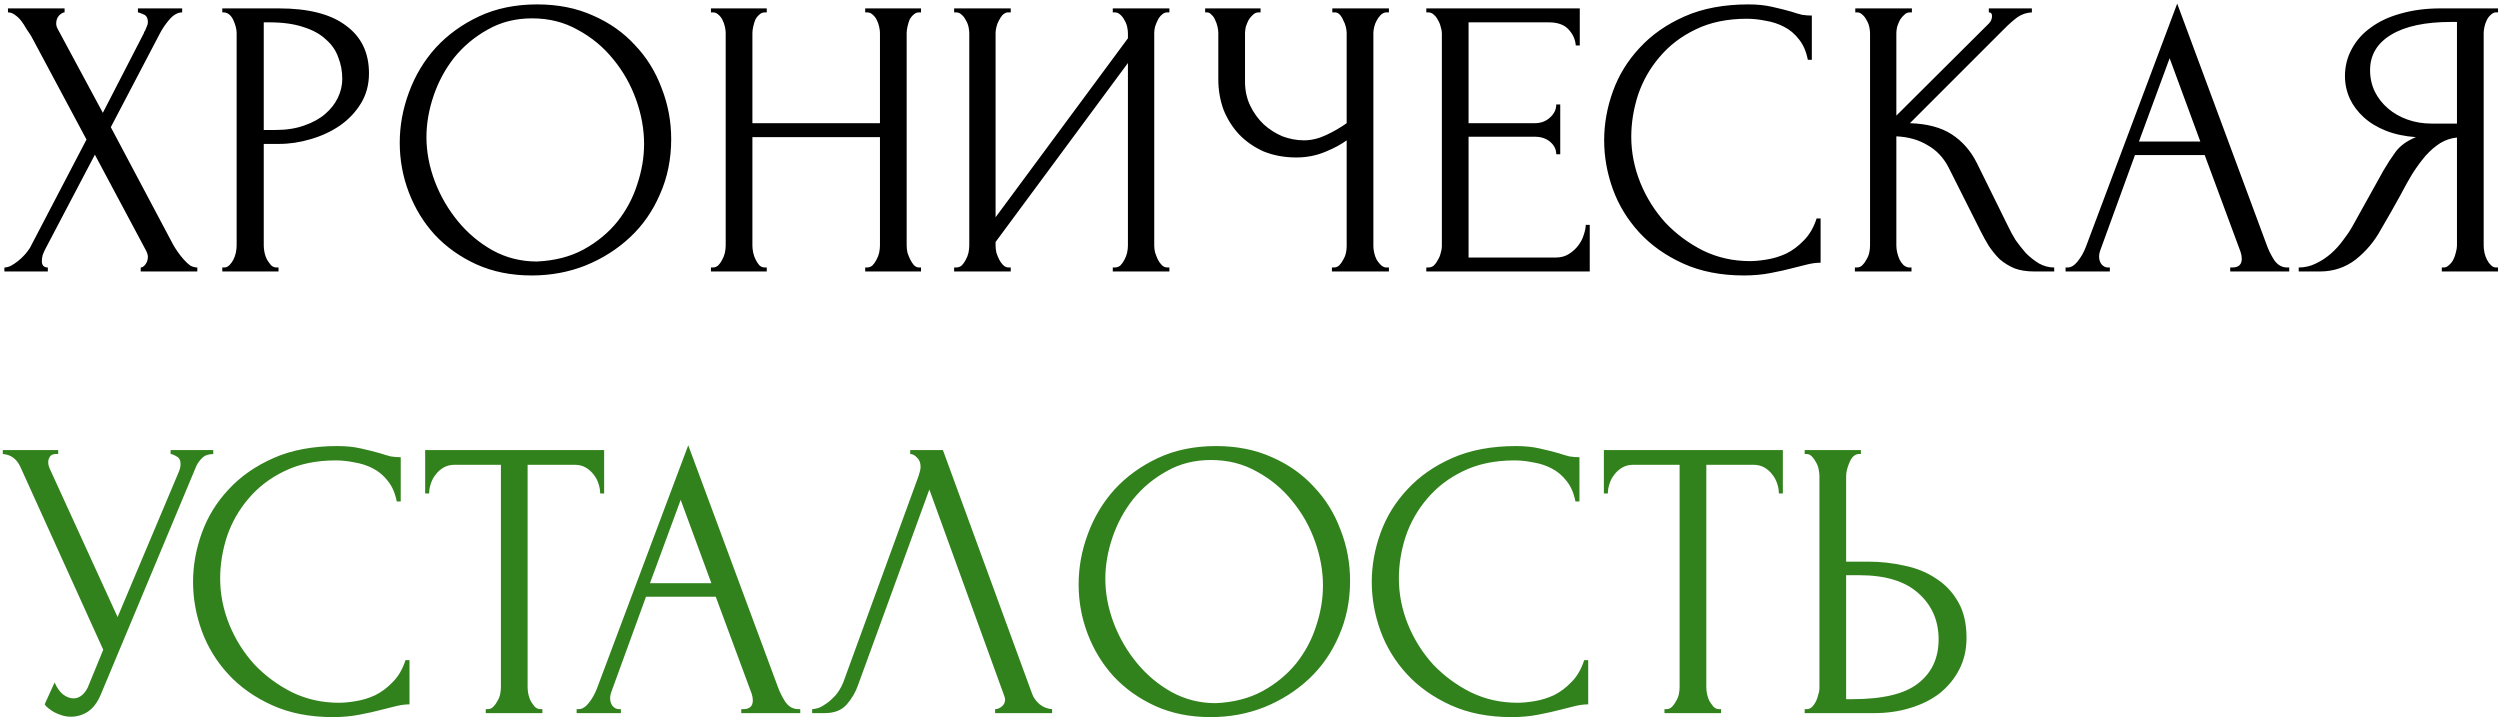
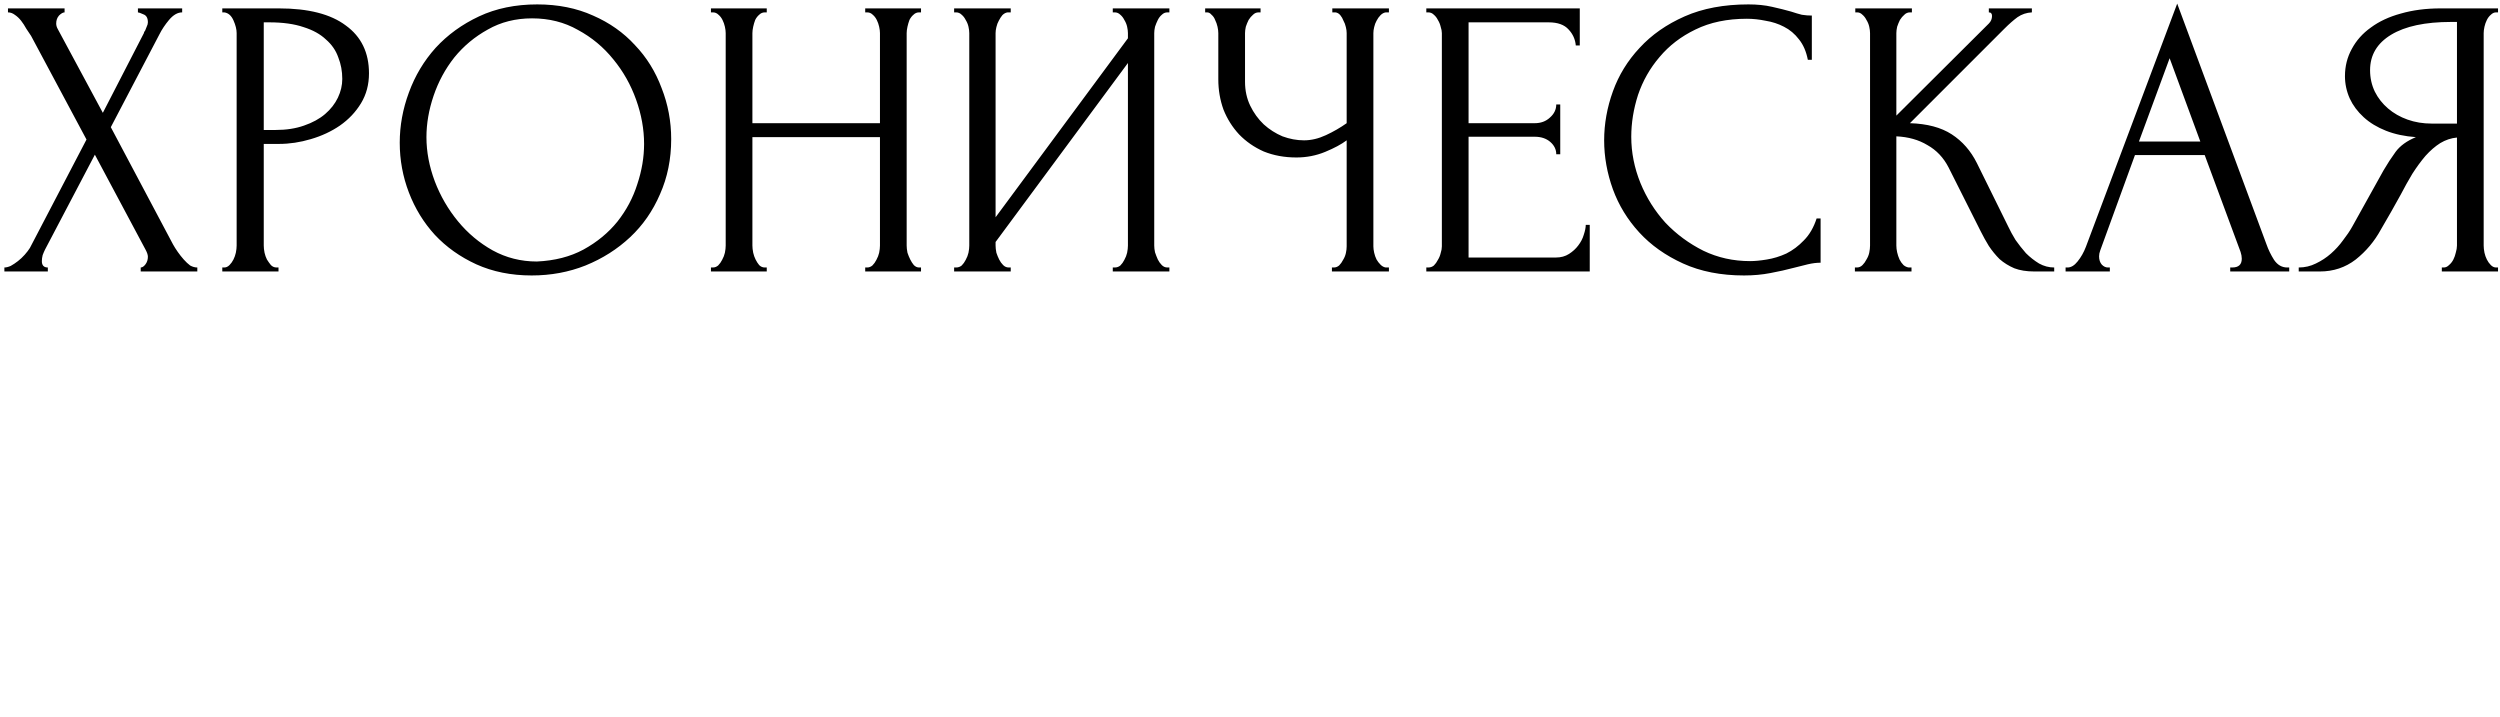
<svg xmlns="http://www.w3.org/2000/svg" width="617" height="177" viewBox="0 0 617 177" fill="none">
  <path d="M21.348 34.437L7.673 8.859C7.346 8.334 6.952 7.744 6.493 7.088C6.099 6.367 5.673 5.711 5.214 5.121C4.755 4.53 4.23 4.039 3.64 3.645C3.115 3.251 2.558 3.055 1.968 3.055V2.071H15.937V3.055C15.544 3.055 15.085 3.317 14.56 3.842C14.101 4.366 13.871 5.022 13.871 5.809C13.871 6.268 14.002 6.727 14.265 7.187L25.381 27.846L35.514 8.17C35.514 7.974 35.613 7.777 35.809 7.58C35.941 7.252 36.072 6.924 36.203 6.596C36.4 6.203 36.498 5.842 36.498 5.514C36.498 4.465 36.137 3.809 35.416 3.547C34.694 3.219 34.235 3.055 34.039 3.055V2.071H44.958V3.055C43.843 3.055 42.761 3.678 41.712 4.924C40.728 6.104 39.941 7.285 39.351 8.465L27.349 31.387L42.696 60.31C43.024 60.901 43.417 61.524 43.876 62.179C44.335 62.835 44.827 63.458 45.352 64.049C45.877 64.639 46.401 65.131 46.926 65.524C47.516 65.852 48.106 66.016 48.697 66.016V67H34.727V66.016C35.121 66.016 35.514 65.754 35.908 65.229C36.301 64.704 36.498 64.082 36.498 63.36C36.498 62.901 36.301 62.311 35.908 61.589L23.414 38.175L11.117 61.589C10.92 61.983 10.723 62.442 10.526 62.967C10.395 63.491 10.33 63.983 10.33 64.442C10.33 65.492 10.822 66.016 11.805 66.016V67H1.082V66.016C1.541 66.016 2.066 65.885 2.656 65.623C3.246 65.295 3.837 64.901 4.427 64.442C5.017 63.983 5.575 63.458 6.099 62.868C6.624 62.278 7.05 61.72 7.378 61.196L21.348 34.437ZM54.862 2.071H68.832C76.112 2.071 81.621 3.481 85.359 6.301C89.163 9.056 91.065 12.991 91.065 18.107C91.065 20.861 90.409 23.32 89.098 25.485C87.786 27.649 86.048 29.485 83.884 30.994C81.785 32.437 79.391 33.552 76.702 34.339C74.079 35.126 71.455 35.519 68.832 35.519H65.094V60.605C65.094 61.13 65.159 61.72 65.29 62.376C65.421 62.967 65.618 63.524 65.88 64.049C66.208 64.573 66.536 65.032 66.864 65.426C67.258 65.82 67.717 66.016 68.242 66.016H68.734V67H54.862V66.016H55.354C55.813 66.016 56.239 65.82 56.633 65.426C57.027 65.032 57.355 64.573 57.617 64.049C57.879 63.524 58.076 62.967 58.207 62.376C58.338 61.72 58.404 61.13 58.404 60.605V8.17C58.404 7.252 58.142 6.203 57.617 5.022C57.092 3.842 56.338 3.186 55.354 3.055H54.862V2.071ZM65.094 5.514V32.076H68.045C70.668 32.076 72.996 31.715 75.03 30.994C77.128 30.273 78.866 29.322 80.244 28.141C81.621 26.96 82.67 25.616 83.392 24.108C84.113 22.599 84.474 21.058 84.474 19.484C84.474 17.582 84.146 15.811 83.49 14.171C82.9 12.466 81.883 10.991 80.44 9.744C79.063 8.433 77.227 7.416 74.931 6.695C72.636 5.908 69.816 5.514 66.471 5.514H65.094ZM132.595 1.087C137.711 1.087 142.302 2.005 146.368 3.842C150.434 5.613 153.877 8.039 156.697 11.122C159.583 14.139 161.78 17.68 163.289 21.746C164.863 25.747 165.65 29.945 165.65 34.339C165.65 39.258 164.732 43.783 162.895 47.915C161.124 52.047 158.665 55.588 155.517 58.54C152.369 61.491 148.696 63.819 144.499 65.524C140.367 67.164 135.94 67.984 131.218 67.984C126.168 67.984 121.609 67.066 117.543 65.229C113.543 63.393 110.132 60.966 107.312 57.949C104.557 54.932 102.426 51.456 100.917 47.521C99.409 43.586 98.655 39.487 98.655 35.224C98.655 31.027 99.409 26.895 100.917 22.829C102.426 18.697 104.623 15.024 107.509 11.81C110.46 8.597 114.034 6.006 118.232 4.039C122.429 2.071 127.217 1.087 132.595 1.087ZM132.497 64.541C136.891 64.344 140.727 63.36 144.007 61.589C147.352 59.753 150.139 57.457 152.369 54.703C154.599 51.883 156.238 48.8 157.288 45.455C158.403 42.111 158.96 38.798 158.96 35.519C158.96 31.912 158.304 28.272 156.993 24.599C155.681 20.927 153.812 17.615 151.385 14.663C148.958 11.646 146.04 9.22 142.629 7.383C139.285 5.481 135.513 4.53 131.316 4.53C127.25 4.53 123.61 5.449 120.396 7.285C117.183 9.056 114.428 11.351 112.132 14.171C109.903 16.991 108.197 20.14 107.017 23.616C105.836 27.092 105.246 30.502 105.246 33.847C105.246 37.454 105.935 41.094 107.312 44.767C108.689 48.374 110.591 51.653 113.018 54.605C115.445 57.556 118.297 59.95 121.577 61.786C124.922 63.622 128.561 64.541 132.497 64.541ZM213.534 66.016H214.026C214.485 66.016 214.911 65.852 215.305 65.524C215.698 65.131 216.026 64.672 216.289 64.147C216.617 63.557 216.846 62.967 216.977 62.376C217.108 61.72 217.174 61.13 217.174 60.605V33.847H185.693V60.605C185.693 61.13 185.759 61.72 185.89 62.376C186.021 62.967 186.218 63.524 186.48 64.049C186.743 64.573 187.038 65.032 187.366 65.426C187.759 65.82 188.218 66.016 188.743 66.016H189.235V67H175.462V66.016H175.954C176.413 66.016 176.839 65.852 177.233 65.524C177.626 65.131 177.954 64.672 178.217 64.147C178.545 63.557 178.774 62.967 178.905 62.376C179.036 61.72 179.102 61.13 179.102 60.605V8.17C179.102 7.711 179.036 7.187 178.905 6.596C178.774 6.006 178.577 5.449 178.315 4.924C178.053 4.399 177.725 3.973 177.331 3.645C176.938 3.251 176.479 3.055 175.954 3.055H175.462V2.071H189.235V3.055H188.743C188.218 3.055 187.759 3.251 187.366 3.645C186.972 3.973 186.644 4.399 186.382 4.924C186.185 5.449 186.021 6.006 185.89 6.596C185.759 7.187 185.693 7.711 185.693 8.17V30.404H217.174V8.17C217.174 7.711 217.108 7.187 216.977 6.596C216.846 6.006 216.649 5.449 216.387 4.924C216.125 4.399 215.797 3.973 215.403 3.645C215.01 3.251 214.551 3.055 214.026 3.055H213.534V2.071H227.307V3.055H226.815C226.29 3.055 225.831 3.251 225.438 3.645C225.044 3.973 224.716 4.399 224.454 4.924C224.257 5.449 224.093 6.006 223.962 6.596C223.831 7.187 223.765 7.711 223.765 8.17V60.605C223.765 61.13 223.831 61.72 223.962 62.376C224.159 62.967 224.388 63.524 224.651 64.049C224.913 64.573 225.208 65.032 225.536 65.426C225.93 65.82 226.356 66.016 226.815 66.016H227.307V67H213.534V66.016ZM274.633 66.016H275.125C275.65 66.016 276.109 65.852 276.503 65.524C276.896 65.131 277.224 64.672 277.486 64.147C277.814 63.557 278.044 62.967 278.175 62.376C278.306 61.72 278.372 61.13 278.372 60.605V15.549L245.71 59.72V60.605C245.71 61.13 245.776 61.72 245.907 62.376C246.104 62.967 246.333 63.524 246.596 64.049C246.858 64.573 247.186 65.032 247.58 65.426C247.973 65.82 248.432 66.016 248.957 66.016H249.449V67H235.479V66.016H235.971C236.496 66.016 236.955 65.852 237.348 65.524C237.742 65.131 238.07 64.672 238.332 64.147C238.66 63.557 238.89 62.967 239.021 62.376C239.152 61.72 239.218 61.13 239.218 60.605V8.17C239.218 7.711 239.152 7.187 239.021 6.596C238.89 6.006 238.66 5.449 238.332 4.924C238.07 4.399 237.742 3.973 237.348 3.645C236.955 3.251 236.496 3.055 235.971 3.055H235.479V2.071H249.449V3.055H248.662C248.203 3.12 247.776 3.35 247.383 3.743C247.055 4.137 246.76 4.596 246.497 5.121C246.235 5.58 246.038 6.104 245.907 6.695C245.776 7.219 245.71 7.711 245.71 8.17V53.621L278.372 9.449V8.17C278.372 7.711 278.306 7.187 278.175 6.596C278.044 6.006 277.814 5.449 277.486 4.924C277.224 4.399 276.896 3.973 276.503 3.645C276.109 3.251 275.65 3.055 275.125 3.055H274.633V2.071H288.603V3.055H288.111C287.586 3.055 287.127 3.251 286.734 3.645C286.34 3.973 286.012 4.399 285.75 4.924C285.488 5.449 285.258 6.006 285.061 6.596C284.93 7.187 284.865 7.711 284.865 8.17V60.605C284.865 61.13 284.93 61.688 285.061 62.278C285.258 62.868 285.488 63.458 285.75 64.049C286.012 64.573 286.34 65.032 286.734 65.426C287.127 65.82 287.586 66.016 288.111 66.016H288.603V67H274.633V66.016ZM328.718 66.016H329.21C329.669 66.016 330.095 65.852 330.489 65.524C330.882 65.131 331.21 64.672 331.472 64.147C331.8 63.622 332.03 63.065 332.161 62.475C332.292 61.884 332.358 61.327 332.358 60.802V34.634C331.046 35.618 329.275 36.569 327.045 37.487C324.816 38.405 322.454 38.864 319.962 38.864C317.011 38.864 314.322 38.372 311.895 37.388C309.534 36.339 307.501 34.929 305.796 33.158C304.156 31.387 302.877 29.354 301.959 27.059C301.107 24.698 300.68 22.206 300.68 19.582V8.17C300.68 7.711 300.615 7.187 300.484 6.596C300.352 6.006 300.156 5.449 299.893 4.924C299.697 4.399 299.401 3.973 299.008 3.645C298.68 3.251 298.319 3.055 297.926 3.055H297.434V2.071H311.108V3.055H310.616C310.092 3.055 309.633 3.251 309.239 3.645C308.846 3.973 308.485 4.399 308.157 4.924C307.895 5.449 307.665 6.006 307.468 6.596C307.337 7.187 307.272 7.711 307.272 8.17V20.172C307.272 22.337 307.698 24.304 308.55 26.075C309.403 27.846 310.518 29.387 311.895 30.699C313.273 31.945 314.814 32.929 316.519 33.65C318.29 34.306 320.061 34.634 321.831 34.634C323.602 34.634 325.406 34.208 327.242 33.355C329.079 32.502 330.784 31.519 332.358 30.404V8.17C332.358 7.711 332.292 7.219 332.161 6.695C332.03 6.104 331.833 5.58 331.571 5.121C331.374 4.596 331.112 4.137 330.784 3.743C330.456 3.35 330.062 3.12 329.603 3.055H328.816V2.071H342.786V3.055H341.999C341.54 3.12 341.113 3.35 340.72 3.743C340.326 4.137 339.998 4.596 339.736 5.121C339.474 5.58 339.277 6.104 339.146 6.695C339.015 7.219 338.949 7.711 338.949 8.17V60.802C338.949 61.261 339.015 61.786 339.146 62.376C339.277 62.967 339.474 63.524 339.736 64.049C339.998 64.508 340.326 64.934 340.72 65.328C341.113 65.721 341.54 65.951 341.999 66.016H342.786V67H328.718V66.016ZM352.014 66.016H352.506C353.031 66.016 353.49 65.852 353.883 65.524C354.277 65.131 354.605 64.672 354.867 64.147C355.195 63.622 355.424 63.065 355.556 62.475C355.752 61.884 355.851 61.327 355.851 60.802V8.17C355.851 7.711 355.752 7.187 355.556 6.596C355.424 6.006 355.195 5.449 354.867 4.924C354.605 4.399 354.277 3.973 353.883 3.645C353.49 3.251 353.031 3.055 352.506 3.055H352.014V2.071H389.889V11.22H388.906C388.774 9.712 388.184 8.4 387.135 7.285C386.085 6.104 384.446 5.514 382.216 5.514H362.442V30.404H378.773C380.281 30.404 381.527 29.945 382.511 29.026C383.56 28.108 384.085 27.026 384.085 25.78H385.069V38.077H384.085C384.085 36.897 383.593 35.88 382.609 35.027C381.626 34.175 380.347 33.748 378.773 33.748H362.442V63.557H383.987C385.233 63.557 386.315 63.262 387.233 62.671C388.151 62.081 388.906 61.392 389.496 60.605C390.152 59.753 390.611 58.867 390.873 57.949C391.201 56.965 391.365 56.146 391.365 55.49H392.349V67H352.014V66.016ZM431.124 4.629C426.271 4.629 422.04 5.514 418.433 7.285C414.892 8.99 411.94 11.253 409.579 14.073C407.218 16.828 405.448 19.943 404.267 23.419C403.152 26.895 402.595 30.338 402.595 33.748C402.595 37.618 403.349 41.422 404.857 45.16C406.366 48.833 408.432 52.112 411.055 54.998C413.744 57.818 416.859 60.114 420.401 61.884C423.942 63.59 427.779 64.442 431.911 64.442C433.092 64.442 434.469 64.311 436.043 64.049C437.682 63.786 439.289 63.294 440.863 62.573C442.437 61.786 443.88 60.704 445.192 59.327C446.569 57.949 447.619 56.146 448.34 53.916H449.324V64.836C448.34 64.836 447.291 64.967 446.176 65.229C445.126 65.492 443.946 65.787 442.634 66.115C440.929 66.574 439.027 67 436.928 67.394C434.895 67.787 432.731 67.984 430.435 67.984C424.729 67.984 419.712 67 415.384 65.032C411.055 63.065 407.448 60.507 404.562 57.359C401.676 54.211 399.512 50.669 398.069 46.734C396.626 42.734 395.905 38.7 395.905 34.634C395.905 30.568 396.626 26.534 398.069 22.533C399.512 18.533 401.709 14.958 404.661 11.81C407.612 8.597 411.317 6.006 415.777 4.039C420.237 2.071 425.484 1.087 431.518 1.087C433.682 1.087 435.617 1.284 437.322 1.677C439.093 2.071 440.667 2.464 442.044 2.858C443.028 3.186 443.913 3.448 444.7 3.645C445.553 3.776 446.372 3.842 447.16 3.842V14.762H446.176C445.782 12.729 445.061 11.056 444.011 9.744C442.962 8.367 441.716 7.318 440.273 6.596C438.896 5.875 437.387 5.383 435.748 5.121C434.174 4.793 432.632 4.629 431.124 4.629ZM457.789 66.016H458.281C458.805 66.016 459.265 65.82 459.658 65.426C460.052 65.032 460.379 64.573 460.642 64.049C460.97 63.524 461.199 62.967 461.33 62.376C461.462 61.72 461.527 61.13 461.527 60.605V8.17C461.527 7.711 461.462 7.187 461.33 6.596C461.199 6.006 460.97 5.449 460.642 4.924C460.379 4.399 460.052 3.973 459.658 3.645C459.265 3.251 458.838 3.055 458.379 3.055H457.887V2.071H471.857V3.055H471.365C470.84 3.055 470.381 3.251 469.988 3.645C469.594 3.973 469.233 4.399 468.905 4.924C468.643 5.449 468.414 6.006 468.217 6.596C468.086 7.187 468.02 7.711 468.02 8.17V28.535L490.844 5.809C491.368 5.285 491.631 4.662 491.631 3.94C491.631 3.35 491.368 3.055 490.844 3.055V2.071H501.468V3.055C500.157 3.12 498.976 3.514 497.927 4.235C496.943 4.957 495.861 5.908 494.68 7.088L471.365 30.404C475.628 30.535 479.071 31.453 481.695 33.158C484.318 34.863 486.384 37.224 487.892 40.241L495.664 55.982C496.123 56.965 496.713 58.048 497.435 59.228C498.222 60.343 499.075 61.425 499.993 62.475C500.977 63.458 502.059 64.311 503.239 65.032C504.42 65.688 505.666 66.016 506.978 66.016V67H502.059C500.157 67 498.517 66.738 497.14 66.213C495.763 65.623 494.549 64.868 493.5 63.95C492.516 62.967 491.631 61.884 490.844 60.704C490.122 59.523 489.466 58.343 488.876 57.162L480.908 41.324C479.661 38.897 477.923 37.06 475.694 35.814C473.529 34.503 470.971 33.781 468.02 33.65V60.605C468.02 61.13 468.086 61.688 468.217 62.278C468.348 62.868 468.545 63.458 468.807 64.049C469.069 64.573 469.397 65.032 469.791 65.426C470.184 65.754 470.611 65.951 471.07 66.016H471.758V67H457.789V66.016ZM550.418 66.016H550.91C552.484 66.016 553.271 65.295 553.271 63.852C553.271 63.327 553.173 62.77 552.976 62.179L544.122 38.274H526.906L518.347 61.786C518.15 62.311 518.052 62.803 518.052 63.262C518.052 64.114 518.281 64.803 518.741 65.328C519.2 65.787 519.692 66.016 520.216 66.016H520.708V67H509.788V66.016H510.28C511.133 66.016 511.953 65.524 512.74 64.541C513.592 63.491 514.281 62.278 514.805 60.901L537.334 0.89L559.37 60.31C559.829 61.622 560.453 62.901 561.24 64.147C562.092 65.393 563.174 66.016 564.486 66.016H564.978V67H550.418V66.016ZM527.89 34.929H543.04L535.465 14.368L527.89 34.929ZM602.641 66.016H603.133C603.592 66.016 604.018 65.82 604.412 65.426C604.871 65.032 605.232 64.573 605.494 64.049C605.756 63.524 605.953 62.967 606.084 62.376C606.281 61.72 606.379 61.13 606.379 60.605V33.945C604.936 34.076 603.559 34.535 602.248 35.322C601.001 36.109 599.788 37.159 598.608 38.471C597.493 39.782 596.41 41.258 595.361 42.898C594.377 44.537 593.426 46.242 592.508 48.013C591.787 49.325 591 50.735 590.147 52.243C589.295 53.686 588.442 55.162 587.589 56.67C586.015 59.556 583.949 62.016 581.392 64.049C578.834 66.016 575.882 67 572.538 67H567.324V66.016C568.832 66.016 570.242 65.688 571.554 65.032C572.931 64.377 574.177 63.557 575.292 62.573C576.407 61.589 577.391 60.507 578.243 59.327C579.162 58.146 579.916 57.031 580.506 55.982L588.278 42.012C589.196 40.438 590.18 38.93 591.229 37.487C592.344 35.978 594.017 34.765 596.246 33.847C593.492 33.65 591.033 33.125 588.868 32.273C586.704 31.42 584.868 30.305 583.359 28.928C581.851 27.551 580.703 26.009 579.916 24.304C579.129 22.533 578.735 20.697 578.735 18.795C578.735 16.369 579.293 14.139 580.408 12.105C581.523 10.007 583.097 8.236 585.13 6.793C587.163 5.285 589.622 4.137 592.508 3.35C595.459 2.497 598.739 2.071 602.346 2.071H616.512V3.055H616.02C615.561 3.055 615.135 3.251 614.741 3.645C614.348 3.973 614.02 4.399 613.758 4.924C613.495 5.449 613.299 6.006 613.167 6.596C613.036 7.187 612.971 7.711 612.971 8.17V60.605C612.971 61.13 613.036 61.72 613.167 62.376C613.299 62.967 613.495 63.524 613.758 64.049C614.02 64.573 614.348 65.032 614.741 65.426C615.135 65.82 615.561 66.016 616.02 66.016H616.512V67H602.641V66.016ZM584.933 17.32C584.933 19.221 585.327 20.992 586.114 22.632C586.901 24.206 587.983 25.583 589.36 26.764C590.737 27.944 592.344 28.862 594.181 29.518C596.017 30.174 598.017 30.502 600.182 30.502H606.379V5.416H604.904C598.542 5.416 593.623 6.465 590.147 8.564C586.671 10.663 584.933 13.581 584.933 17.32Z" fill="black" />
-   <path d="M0.689 111.071H14.363V112.055H13.773C13.051 112.055 12.559 112.284 12.297 112.743C12.035 113.137 11.904 113.563 11.904 114.022C11.904 114.35 11.936 114.645 12.002 114.908C12.068 115.17 12.133 115.367 12.199 115.498L29.021 152.291L44.073 116.58C44.139 116.449 44.237 116.187 44.368 115.793C44.499 115.334 44.565 114.908 44.565 114.514C44.565 113.596 44.237 112.973 43.581 112.645C42.925 112.251 42.433 112.055 42.105 112.055V111.071H52.632V112.055C51.451 112.055 50.533 112.383 49.877 113.039C49.287 113.629 48.828 114.252 48.5 114.908L24.89 171.376C24.102 173.278 23.053 174.688 21.741 175.606C20.43 176.459 19.02 176.885 17.511 176.885C16.527 176.885 15.642 176.721 14.855 176.394C14.068 176.131 13.379 175.803 12.789 175.41C12.199 175.016 11.74 174.656 11.412 174.328C11.149 174 11.018 173.836 11.018 173.836L13.478 168.425C14.002 169.671 14.691 170.655 15.544 171.376C16.396 172.032 17.282 172.36 18.2 172.36C18.79 172.36 19.38 172.163 19.971 171.77C20.626 171.311 21.184 170.622 21.643 169.704L25.48 160.358L5.017 115.203C4.099 113.235 2.656 112.186 0.689 112.055V111.071ZM82.864 113.629C78.011 113.629 73.781 114.514 70.174 116.285C66.632 117.99 63.681 120.253 61.32 123.073C58.959 125.828 57.188 128.943 56.007 132.419C54.892 135.895 54.335 139.338 54.335 142.748C54.335 146.618 55.089 150.422 56.598 154.16C58.106 157.833 60.172 161.112 62.795 163.998C65.484 166.818 68.6 169.114 72.141 170.884C75.683 172.59 79.52 173.442 83.651 173.442C84.832 173.442 86.209 173.311 87.783 173.049C89.423 172.786 91.03 172.294 92.604 171.573C94.178 170.786 95.621 169.704 96.932 168.327C98.31 166.949 99.359 165.146 100.08 162.916H101.064V173.836C100.08 173.836 99.031 173.967 97.916 174.229C96.867 174.492 95.686 174.787 94.375 175.115C92.669 175.574 90.767 176 88.669 176.394C86.636 176.787 84.471 176.984 82.176 176.984C76.47 176.984 71.453 176 67.124 174.032C62.795 172.065 59.188 169.507 56.303 166.359C53.417 163.211 51.252 159.669 49.81 155.734C48.367 151.734 47.645 147.7 47.645 143.634C47.645 139.568 48.367 135.534 49.81 131.533C51.252 127.533 53.45 123.958 56.401 120.81C59.352 117.597 63.058 115.006 67.518 113.039C71.977 111.071 77.224 110.087 83.258 110.087C85.422 110.087 87.357 110.284 89.062 110.677C90.833 111.071 92.407 111.464 93.784 111.858C94.768 112.186 95.653 112.448 96.441 112.645C97.293 112.776 98.113 112.842 98.9 112.842V123.762H97.916C97.523 121.729 96.801 120.056 95.752 118.744C94.703 117.367 93.456 116.318 92.013 115.596C90.636 114.875 89.128 114.383 87.488 114.121C85.914 113.793 84.373 113.629 82.864 113.629ZM133.362 175.016H133.854V176H119.884V175.016H120.376C120.901 175.016 121.36 174.819 121.753 174.426C122.147 174.032 122.475 173.573 122.737 173.049C123.065 172.524 123.295 171.967 123.426 171.376C123.557 170.72 123.623 170.13 123.623 169.605V114.711H112.211C111.162 114.711 110.243 114.94 109.456 115.4C108.669 115.859 108.013 116.449 107.489 117.17C106.964 117.826 106.571 118.58 106.308 119.433C106.046 120.22 105.915 121.007 105.915 121.794H104.931V111.071H149.102V121.794H148.119C148.119 121.007 147.987 120.22 147.725 119.433C147.463 118.58 147.069 117.826 146.545 117.17C146.02 116.449 145.364 115.859 144.577 115.4C143.79 114.94 142.872 114.711 141.822 114.711H130.214V169.605C130.214 170.13 130.279 170.72 130.411 171.376C130.542 171.967 130.739 172.524 131.001 173.049C131.329 173.573 131.657 174.032 131.985 174.426C132.378 174.819 132.837 175.016 133.362 175.016ZM182.944 175.016H183.436C185.01 175.016 185.797 174.295 185.797 172.852C185.797 172.327 185.699 171.77 185.502 171.18L176.648 147.274H159.432L150.873 170.786C150.676 171.311 150.578 171.803 150.578 172.262C150.578 173.114 150.808 173.803 151.267 174.328C151.726 174.787 152.218 175.016 152.742 175.016H153.234V176H142.314V175.016H142.806C143.659 175.016 144.479 174.524 145.266 173.541C146.118 172.491 146.807 171.278 147.332 169.901L169.86 109.89L191.896 169.31C192.356 170.622 192.979 171.901 193.766 173.147C194.618 174.393 195.7 175.016 197.012 175.016H197.504V176H182.944V175.016ZM160.416 143.929H175.566L167.991 123.368L160.416 143.929ZM211.753 169.114C211.163 170.819 210.245 172.393 208.999 173.836C207.753 175.279 205.916 176 203.49 176H200.44V175.016C200.833 175.016 201.358 174.918 202.014 174.721C202.67 174.459 203.358 174.065 204.08 173.541C204.801 173.016 205.523 172.36 206.244 171.573C206.966 170.72 207.589 169.671 208.113 168.425L226.707 117.465C227.035 116.482 227.199 115.727 227.199 115.203C227.199 114.219 226.903 113.465 226.313 112.94C225.789 112.35 225.231 112.055 224.641 112.055V111.071H232.708L254.744 171.278C255.072 172.196 255.695 173.049 256.613 173.836C257.532 174.557 258.548 174.951 259.663 175.016V176H245.595V175.016C246.12 175.016 246.645 174.819 247.169 174.426C247.759 173.967 248.055 173.377 248.055 172.655C248.055 172.458 247.989 172.163 247.858 171.77L229.363 120.81L211.753 169.114ZM300.144 110.087C305.259 110.087 309.85 111.005 313.917 112.842C317.983 114.613 321.426 117.039 324.246 120.122C327.132 123.139 329.329 126.68 330.838 130.746C332.412 134.747 333.199 138.945 333.199 143.339C333.199 148.258 332.28 152.783 330.444 156.915C328.673 161.047 326.214 164.588 323.066 167.54C319.918 170.491 316.245 172.819 312.047 174.524C307.916 176.164 303.489 176.984 298.767 176.984C293.717 176.984 289.158 176.066 285.092 174.229C281.091 172.393 277.681 169.966 274.861 166.949C272.106 163.932 269.975 160.456 268.466 156.521C266.958 152.586 266.204 148.487 266.204 144.224C266.204 140.027 266.958 135.895 268.466 131.829C269.975 127.697 272.172 124.024 275.058 120.81C278.009 117.597 281.583 115.006 285.781 113.039C289.978 111.071 294.766 110.087 300.144 110.087ZM300.045 173.541C304.44 173.344 308.276 172.36 311.556 170.589C314.9 168.753 317.688 166.457 319.918 163.703C322.148 160.883 323.787 157.8 324.837 154.455C325.951 151.111 326.509 147.799 326.509 144.519C326.509 140.912 325.853 137.272 324.541 133.599C323.23 129.927 321.361 126.615 318.934 123.663C316.507 120.646 313.589 118.22 310.178 116.383C306.833 114.481 303.062 113.53 298.865 113.53C294.799 113.53 291.159 114.449 287.945 116.285C284.731 118.056 281.977 120.351 279.681 123.171C277.451 125.992 275.746 129.14 274.566 132.616C273.385 136.092 272.795 139.502 272.795 142.847C272.795 146.454 273.484 150.094 274.861 153.767C276.238 157.374 278.14 160.653 280.567 163.604C282.993 166.556 285.846 168.95 289.126 170.786C292.47 172.622 296.11 173.541 300.045 173.541ZM373.769 113.629C368.916 113.629 364.686 114.514 361.079 116.285C357.537 117.99 354.586 120.253 352.225 123.073C349.864 125.828 348.093 128.943 346.912 132.419C345.797 135.895 345.24 139.338 345.24 142.748C345.24 146.618 345.994 150.422 347.503 154.16C349.011 157.833 351.077 161.112 353.7 163.998C356.389 166.818 359.505 169.114 363.046 170.884C366.588 172.59 370.424 173.442 374.556 173.442C375.737 173.442 377.114 173.311 378.688 173.049C380.328 172.786 381.935 172.294 383.509 171.573C385.083 170.786 386.526 169.704 387.837 168.327C389.215 166.949 390.264 165.146 390.985 162.916H391.969V173.836C390.985 173.836 389.936 173.967 388.821 174.229C387.772 174.492 386.591 174.787 385.279 175.115C383.574 175.574 381.672 176 379.574 176.394C377.54 176.787 375.376 176.984 373.081 176.984C367.375 176.984 362.357 176 358.029 174.032C353.7 172.065 350.093 169.507 347.207 166.359C344.322 163.211 342.157 159.669 340.714 155.734C339.272 151.734 338.55 147.7 338.55 143.634C338.55 139.568 339.272 135.534 340.714 131.533C342.157 127.533 344.354 123.958 347.306 120.81C350.257 117.597 353.963 115.006 358.422 113.039C362.882 111.071 368.129 110.087 374.163 110.087C376.327 110.087 378.262 110.284 379.967 110.677C381.738 111.071 383.312 111.464 384.689 111.858C385.673 112.186 386.558 112.448 387.345 112.645C388.198 112.776 389.018 112.842 389.805 112.842V123.762H388.821C388.427 121.729 387.706 120.056 386.657 118.744C385.607 117.367 384.361 116.318 382.918 115.596C381.541 114.875 380.033 114.383 378.393 114.121C376.819 113.793 375.278 113.629 373.769 113.629ZM424.267 175.016H424.759V176H410.789V175.016H411.281C411.806 175.016 412.265 174.819 412.658 174.426C413.052 174.032 413.38 173.573 413.642 173.049C413.97 172.524 414.2 171.967 414.331 171.376C414.462 170.72 414.527 170.13 414.527 169.605V114.711H403.116C402.066 114.711 401.148 114.94 400.361 115.4C399.574 115.859 398.918 116.449 398.394 117.17C397.869 117.826 397.475 118.58 397.213 119.433C396.951 120.22 396.82 121.007 396.82 121.794H395.836V111.071H440.007V121.794H439.023C439.023 121.007 438.892 120.22 438.63 119.433C438.368 118.58 437.974 117.826 437.449 117.17C436.925 116.449 436.269 115.859 435.482 115.4C434.695 114.94 433.777 114.711 432.727 114.711H421.119V169.605C421.119 170.13 421.184 170.72 421.315 171.376C421.447 171.967 421.643 172.524 421.906 173.049C422.234 173.573 422.562 174.032 422.89 174.426C423.283 174.819 423.742 175.016 424.267 175.016ZM445.396 175.016H445.888C446.347 175.016 446.773 174.852 447.166 174.524C447.56 174.131 447.888 173.672 448.15 173.147C448.413 172.622 448.609 172.065 448.74 171.475C448.937 170.884 449.036 170.36 449.036 169.901V117.465C449.036 117.006 448.97 116.449 448.839 115.793C448.708 115.137 448.478 114.547 448.15 114.022C447.888 113.498 447.56 113.039 447.166 112.645C446.773 112.251 446.347 112.055 445.888 112.055H445.396V111.071H459.267V112.055H458.578C457.66 112.186 456.939 112.907 456.414 114.219C455.889 115.465 455.627 116.547 455.627 117.465V138.617H461.136C464.153 138.617 467.104 138.945 469.99 139.6C472.941 140.191 475.532 141.24 477.762 142.748C480.057 144.191 481.894 146.126 483.271 148.553C484.648 150.914 485.337 153.865 485.337 157.407C485.337 160.292 484.747 162.883 483.566 165.178C482.386 167.474 480.779 169.442 478.746 171.081C476.712 172.655 474.286 173.868 471.466 174.721C468.711 175.574 465.727 176 462.513 176H445.396V175.016ZM457.103 172.557C464.71 172.557 470.154 171.245 473.433 168.622C476.778 165.998 478.45 162.391 478.45 157.8C478.45 153.144 476.778 149.34 473.433 146.388C470.154 143.437 465.301 141.961 458.873 141.961H455.627V172.557H457.103Z" fill="#31821C" />
</svg>